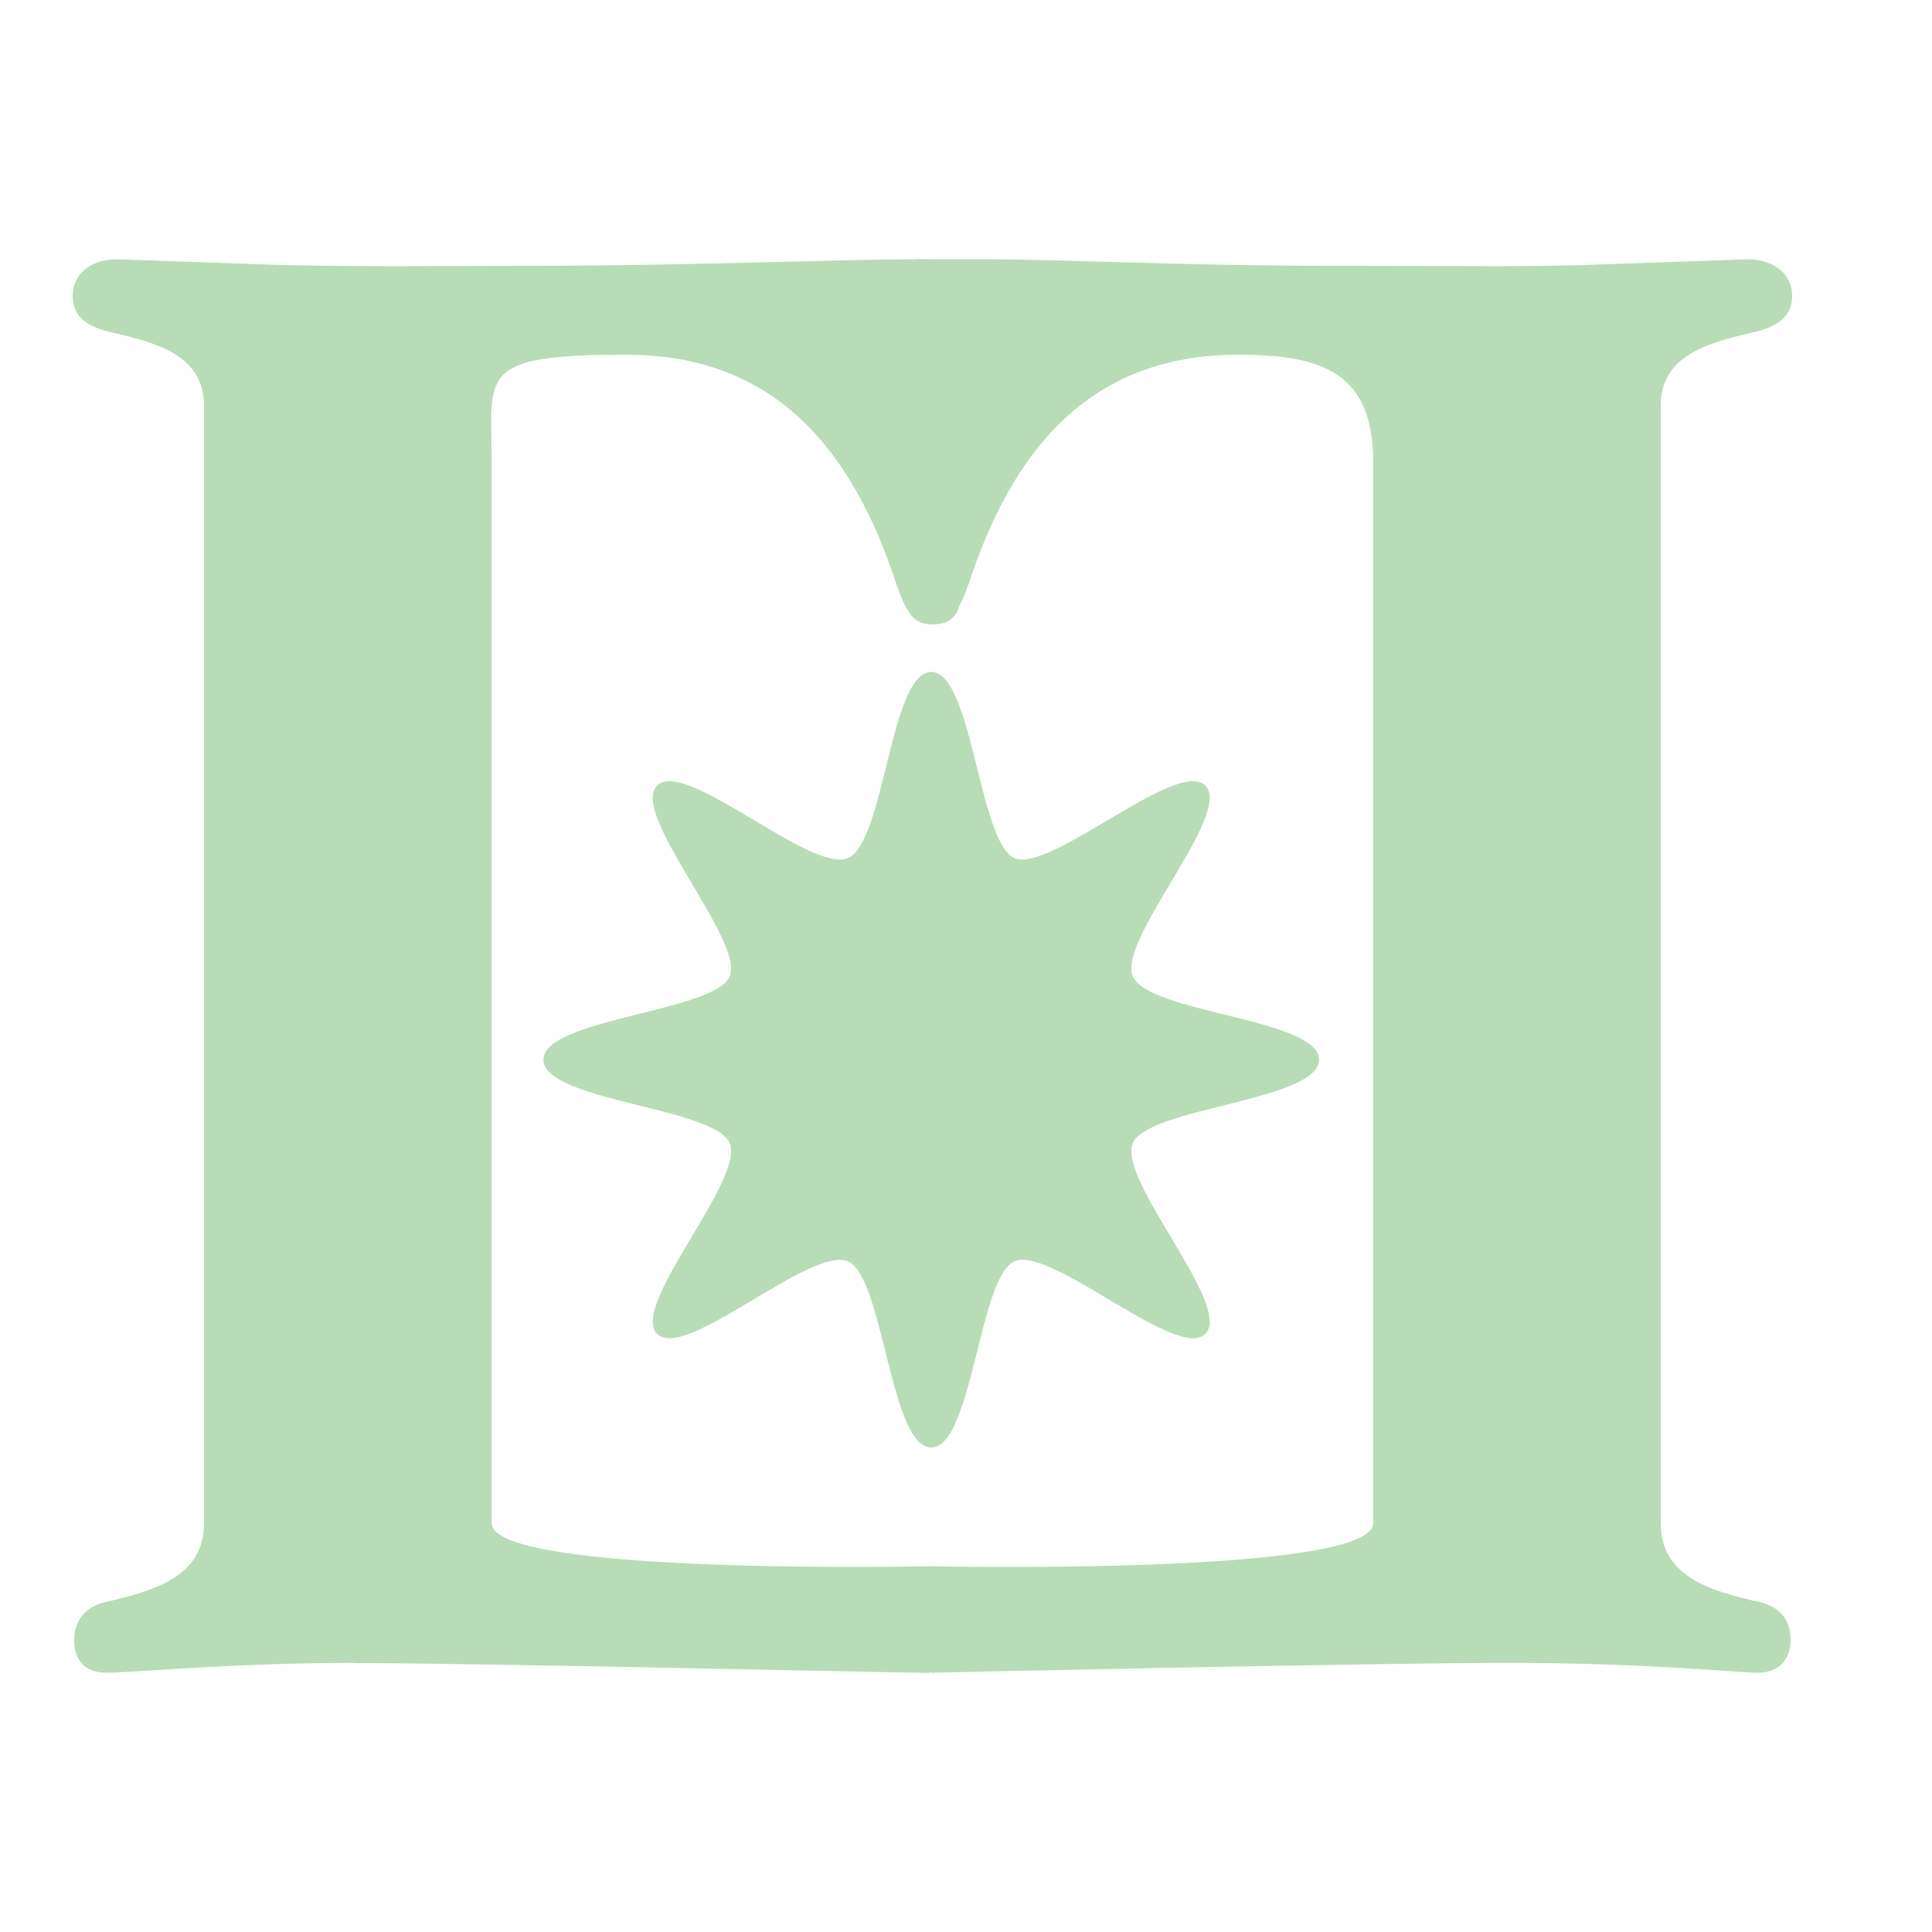
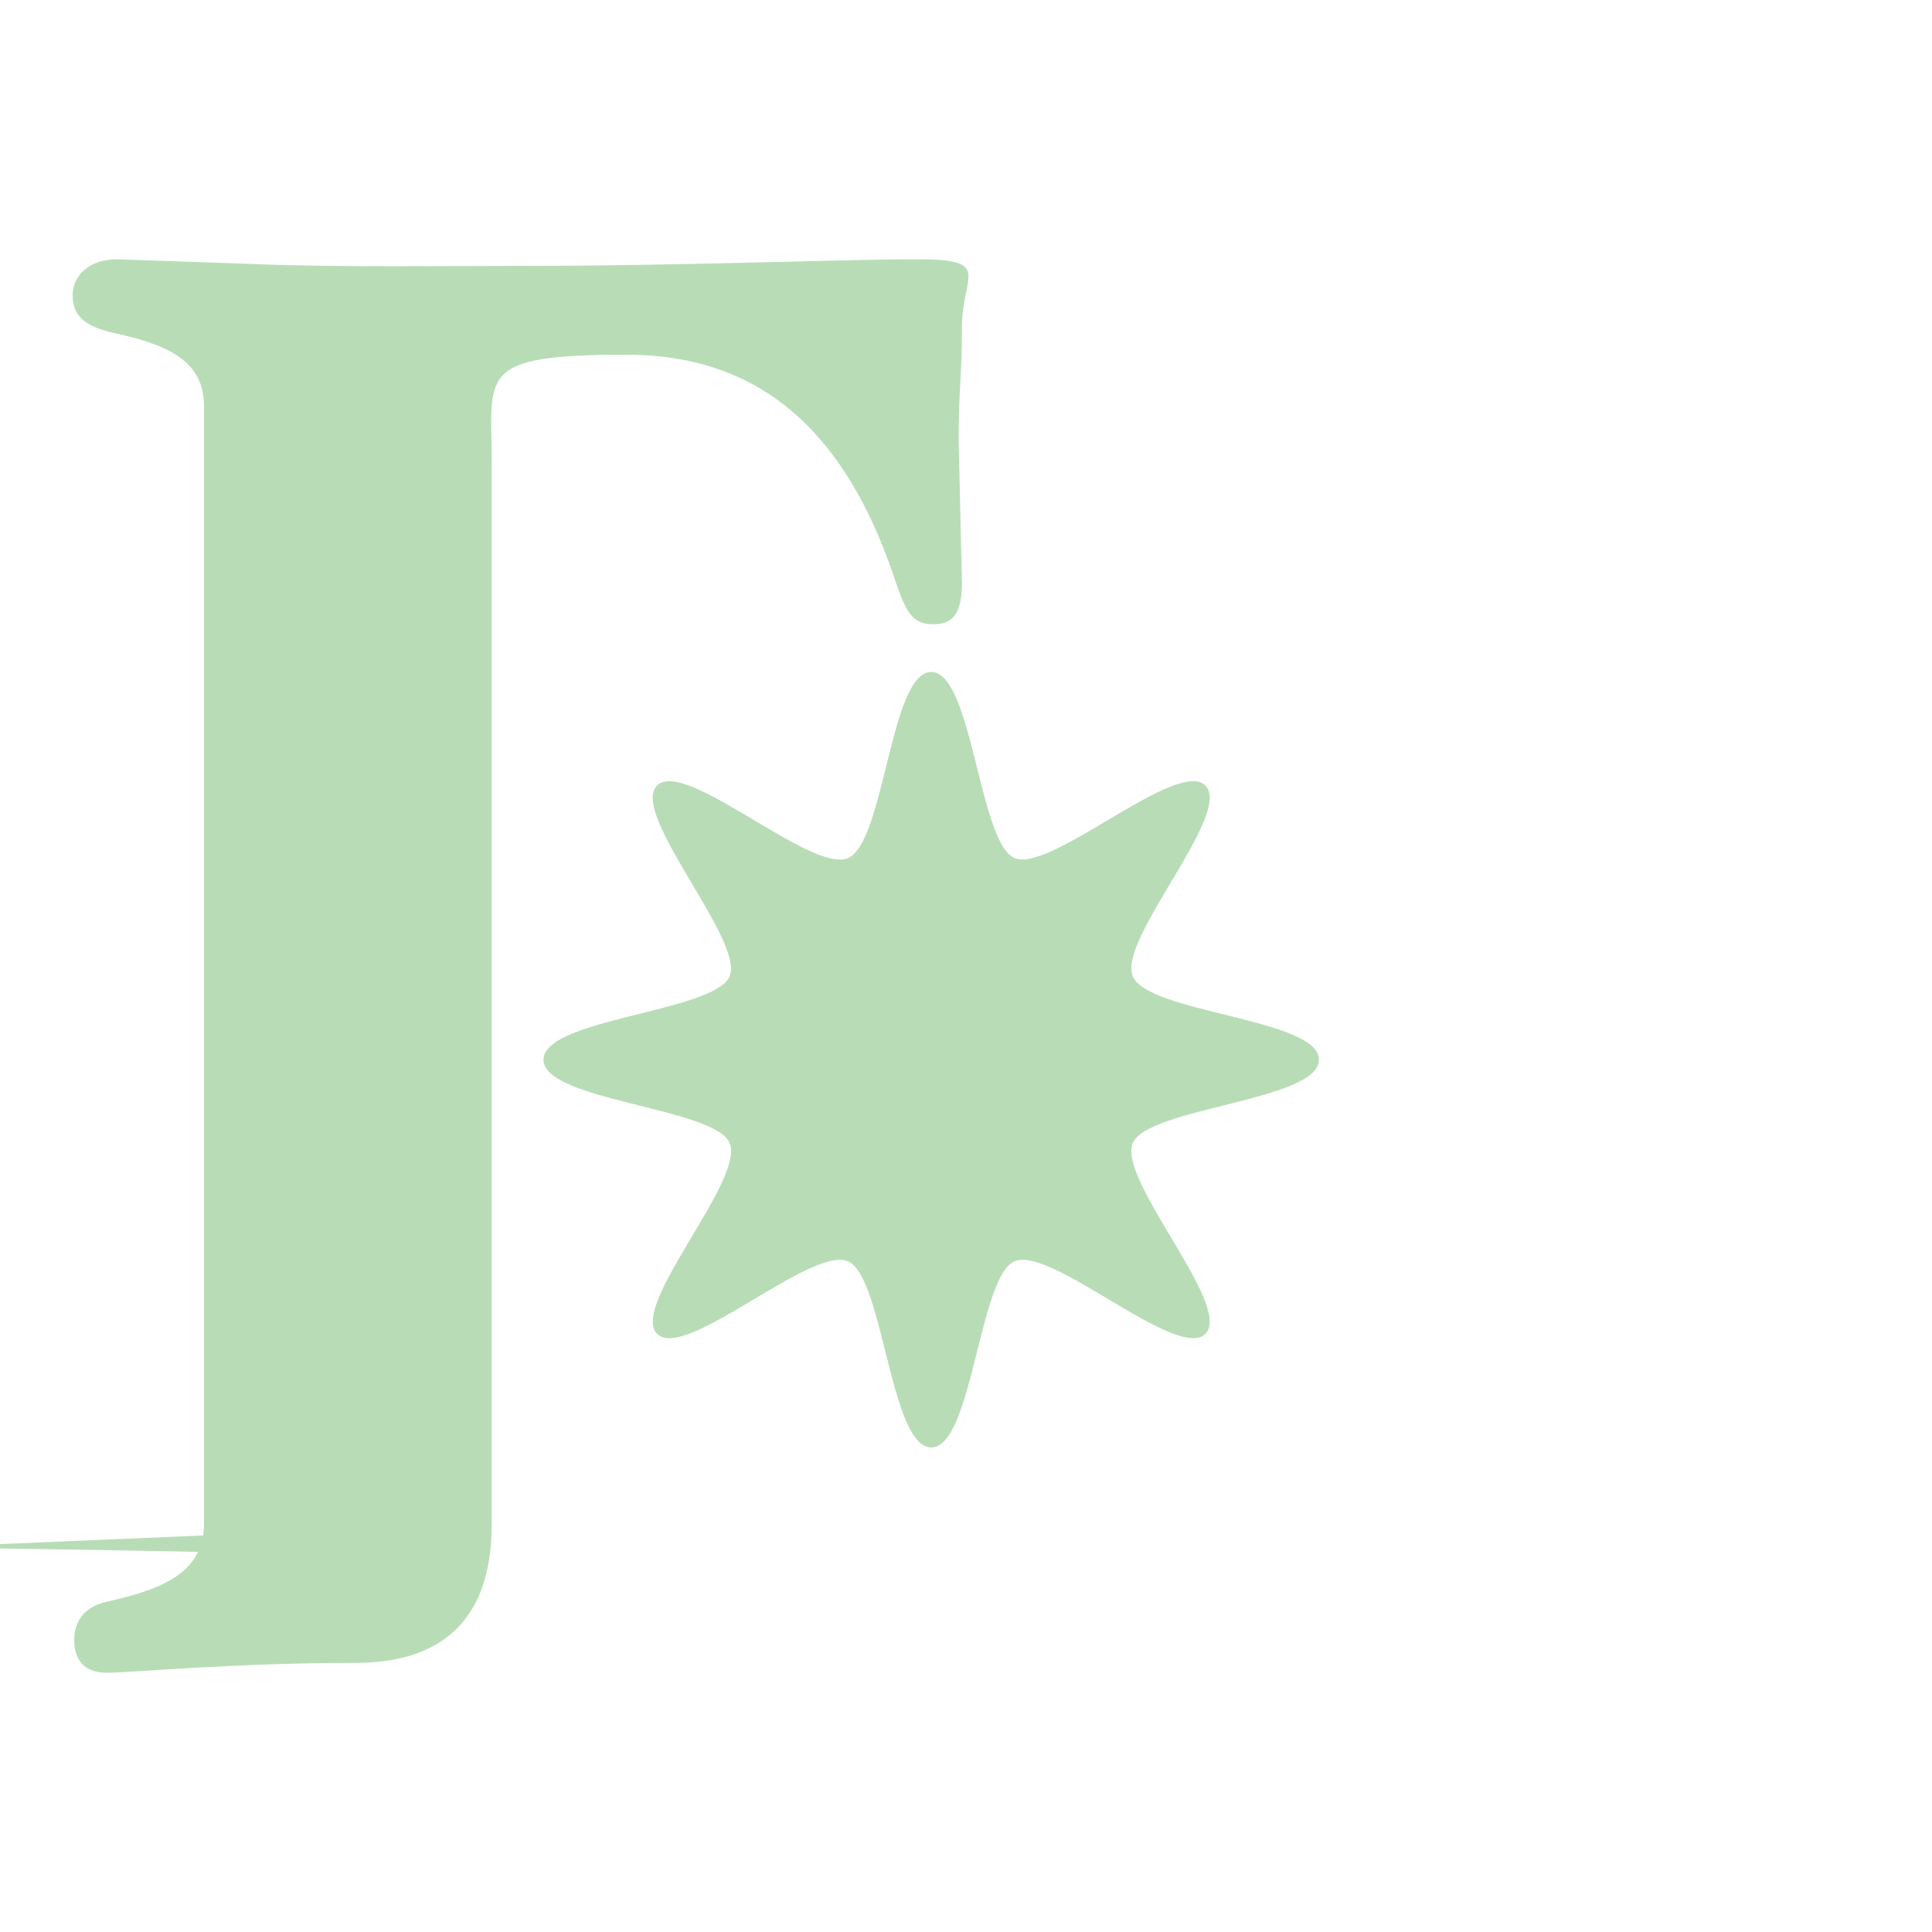
<svg xmlns="http://www.w3.org/2000/svg" id="Layer_1" data-name="Layer 1" viewBox="0 0 1000 1000">
  <defs>
    <style>
      .cls-1 {
        fill: #b8ddb6;
      }
    </style>
  </defs>
-   <path class="cls-1" d="M910.6,829.2c11.1,2.6,16.2,9.4,16.2,19.6s-6,17-17,17-57-5.1-128.5-5.1-299.1,5.1-299.1,5.1c0,0-17-7.7-17-17s5.1-35.6,16.2-38.1c.3,0,229.4,5,229.4-22.3V239.7c0-45.9-24.7-56.1-69.8-56.1-78.3,0-117.4,51-139.5,118.2-6,17.9-11.9,21.3-19.6,21.3s-14.5-5.1-14.5-21.3l1.7-74c0-27.2,5.8-79.1,5.8-93.6h35.8c39.1,0,103.8,3.4,178.6,3.4s102.9.8,143.8-.9l71.5-2.5c14.5,0,23,8.5,23,18.7s-6,16.2-22.1,19.6c-22.1,5.1-45.9,11.9-45.9,37.4v578.5c0,27.2,24.7,34.9,51,40.8Z" />
-   <path class="cls-1" d="M105.6,788.4V209.9c0-25.5-23.8-32.3-45.9-37.4-16.2-3.4-22.1-9.4-22.1-19.6s8.5-18.7,23-18.7l71.5,2.5c40.8,1.7,102.9.9,143.8.9,74.9,0,160.1-3.4,199.2-3.4s22.8,8.5,22.8,34.9-1.7,31.5-1.7,58.7l1.7,74c0,16.2-5.1,21.3-14.5,21.3s-13.6-3.4-19.6-21.3c-22.1-67.2-61.3-118.2-139.5-118.2s-69.8,10.2-69.8,56.1v548.7c0,27.2-6.8,72.3-70.6,72.3s-115.7,5.1-128.5,5.1-17-7.7-17-17,5.1-17,16.2-19.6c26.4-6,51-13.6,51-40.8ZM254.5,788.4c0,27.2,226.9,22.3,226.9,22.3,0,0,1.2,27.2,1.2,37.4s-.4,17.8-1.8,17.8c-11.9,0-233.1-5.1-296.9-5.1" />
+   <path class="cls-1" d="M105.6,788.4V209.9c0-25.5-23.8-32.3-45.9-37.4-16.2-3.4-22.1-9.4-22.1-19.6s8.5-18.7,23-18.7l71.5,2.5c40.8,1.7,102.9.9,143.8.9,74.9,0,160.1-3.4,199.2-3.4s22.8,8.5,22.8,34.9-1.7,31.5-1.7,58.7l1.7,74c0,16.2-5.1,21.3-14.5,21.3s-13.6-3.4-19.6-21.3c-22.1-67.2-61.3-118.2-139.5-118.2s-69.8,10.2-69.8,56.1v548.7c0,27.2-6.8,72.3-70.6,72.3s-115.7,5.1-128.5,5.1-17-7.7-17-17,5.1-17,16.2-19.6c26.4-6,51-13.6,51-40.8ZM254.5,788.4s-.4,17.8-1.8,17.8c-11.9,0-233.1-5.1-296.9-5.1" />
  <path class="cls-1" d="M281.3,548.5c0-21.3,88.7-24.7,96.4-43.2s-52-84.3-37.6-98.7,79.6,45.5,98.7,37.6,21.9-96.4,43.2-96.4,24.7,88.7,43.2,96.4,84.3-52,98.7-37.6c14.4,14.4-45.5,79.6-37.6,98.7s96.4,21.9,96.4,43.2-88.7,24.7-96.4,43.2c-7.9,19.2,52,84.3,37.6,98.7-14.4,14.4-79.6-45.5-98.7-37.6-18.5,7.7-21.9,96.4-43.2,96.4s-24.7-88.7-43.2-96.4c-19.2-7.9-84.3,52-98.7,37.6-14.4-14.4,45.5-79.6,37.6-98.7-7.7-18.5-96.4-21.9-96.4-43.2Z" />
</svg>